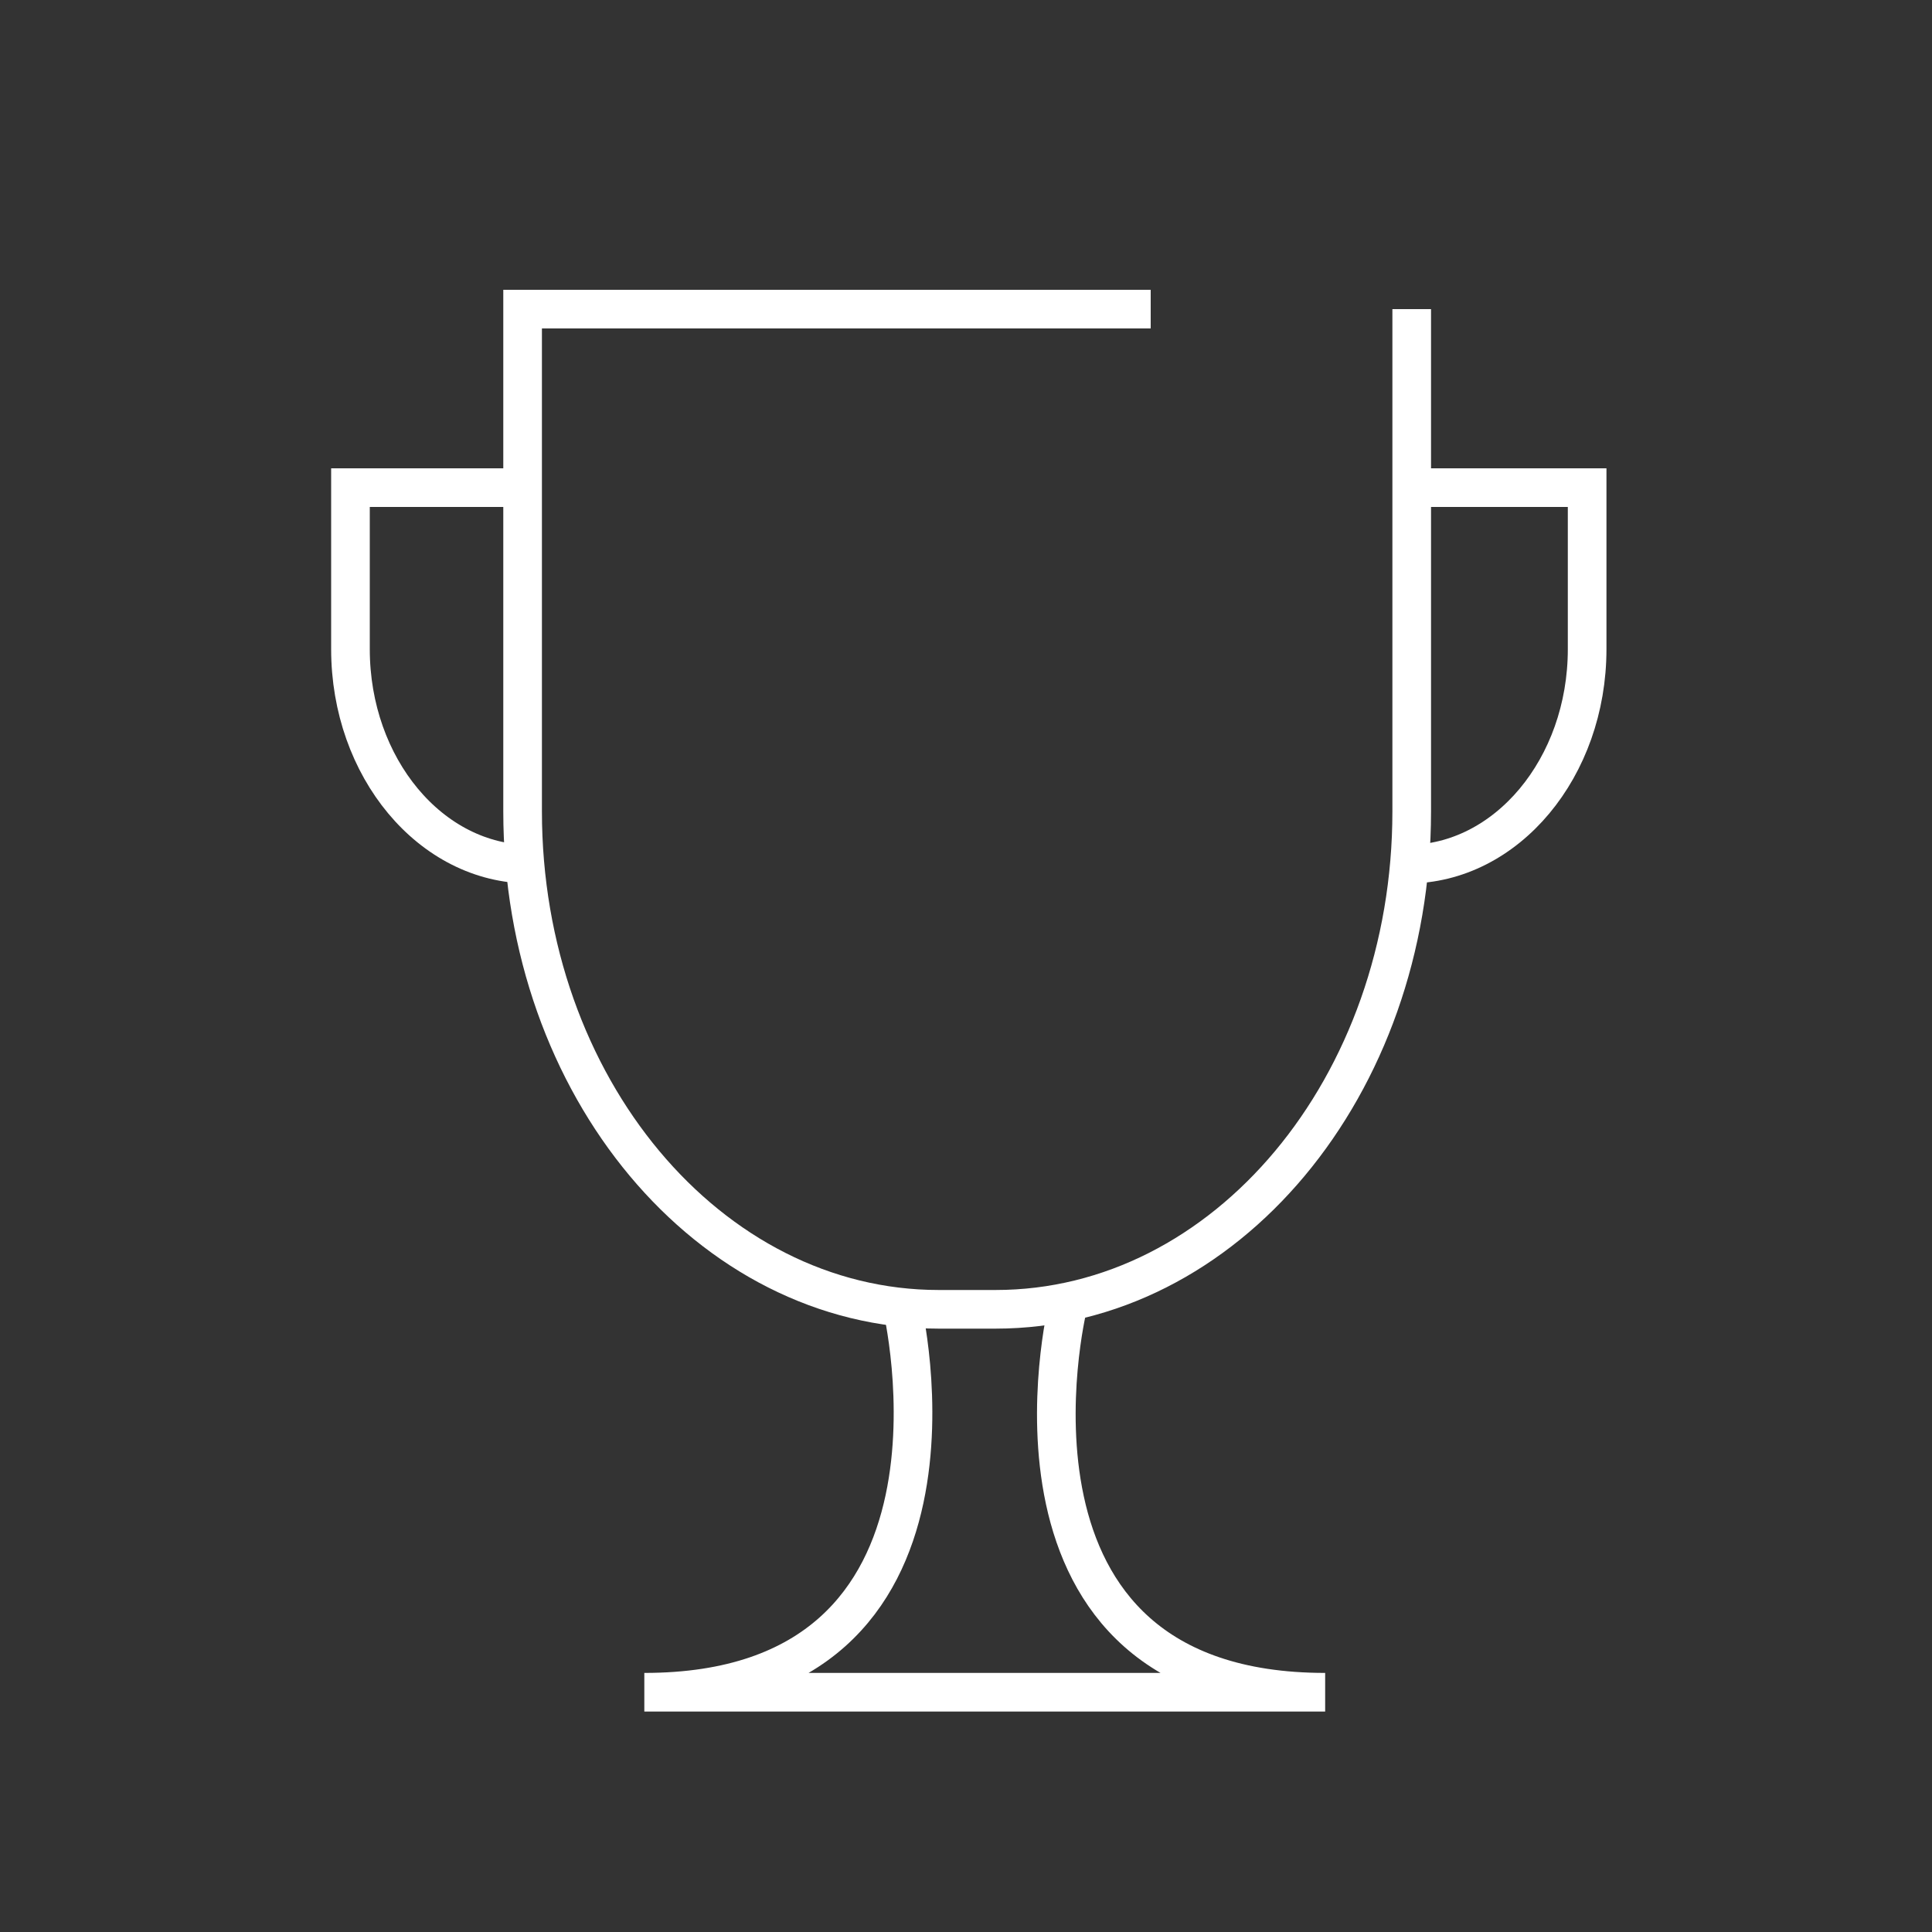
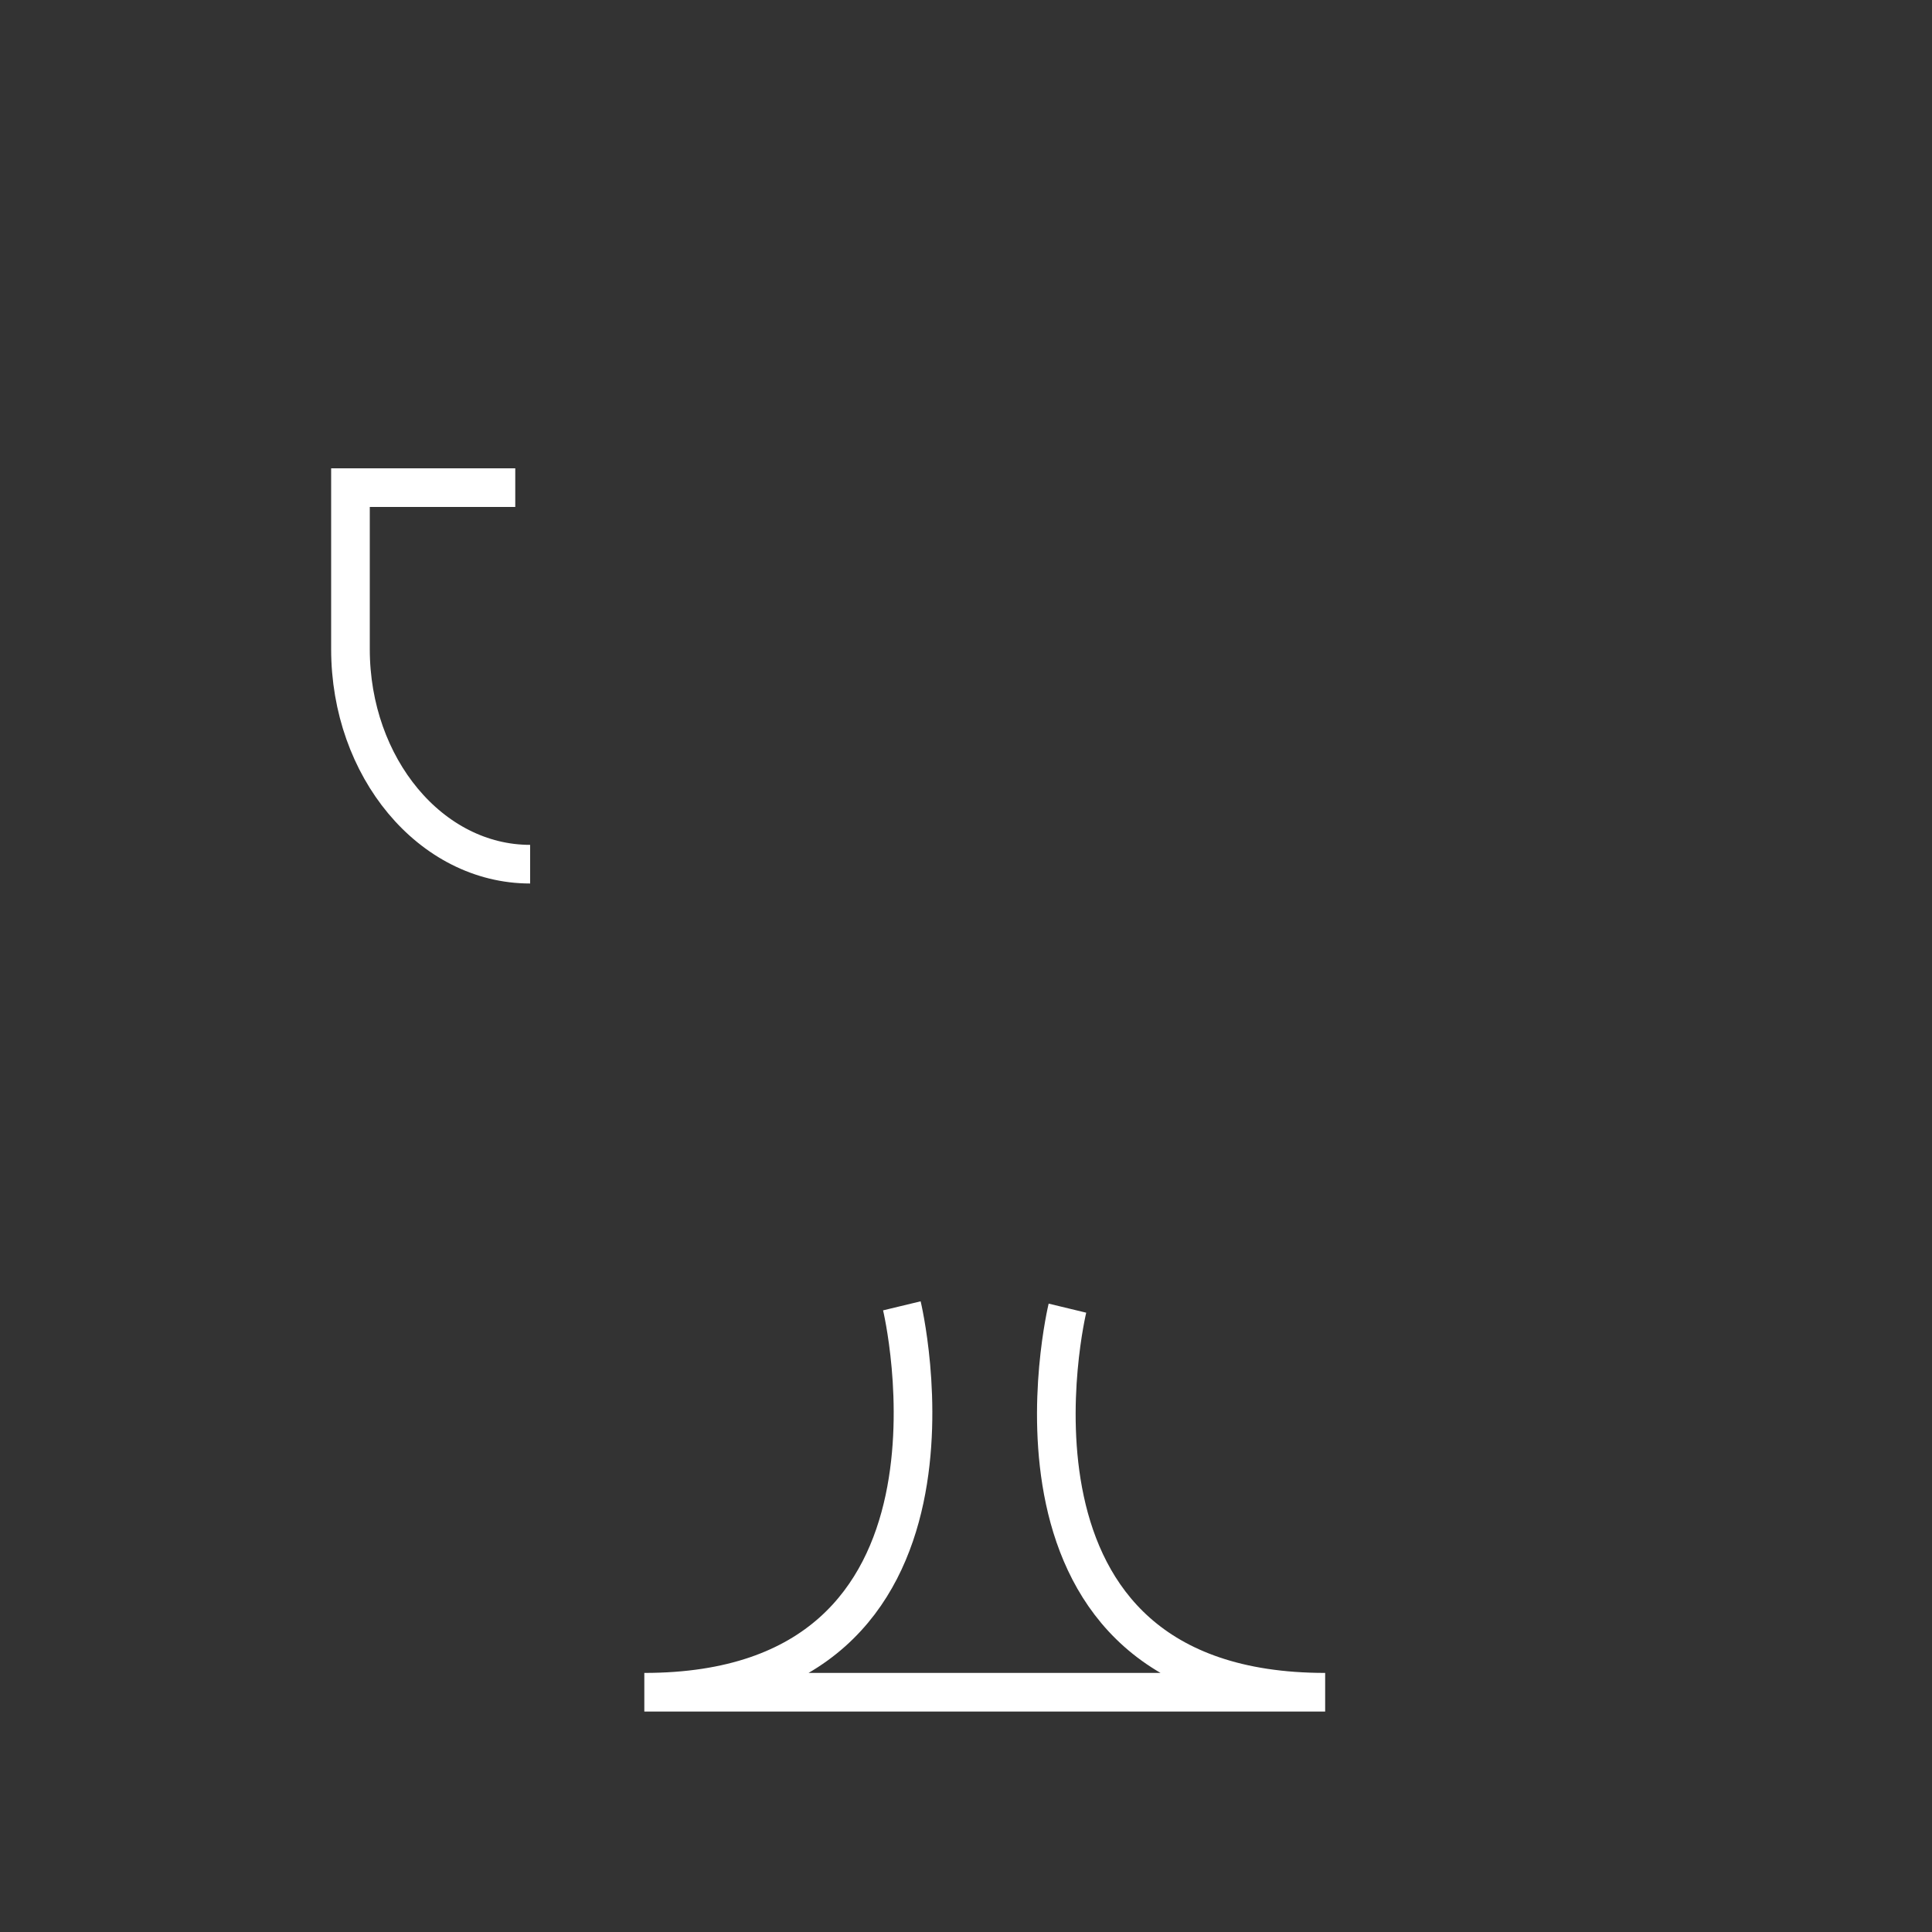
<svg xmlns="http://www.w3.org/2000/svg" width="100px" height="100px" viewBox="0 0 100 100" aria-hidden="true">
  <rect x="0" y="0" width="100" height="100" fill="#333333" stroke="none" />
  <defs>
    <linearGradient class="cerosgradient" data-cerosgradient="true" id="CerosGradient_id2c80cf174" gradientUnits="userSpaceOnUse" x1="50%" y1="100%" x2="50%" y2="0%">
      <stop offset="0%" stop-color="#d1d1d1" />
      <stop offset="100%" stop-color="#d1d1d1" />
    </linearGradient>
    <linearGradient />
  </defs>
  <title>white_Award Achievement</title>
-   <path d="M73.07,16v26c0,14.23-9.64,25.77-21.54,25.77H48.59c-11.89,0-21.54-11.54-21.54-25.77V16H59.56" fill="none" stroke="#fff" stroke-width="2" />
  <path d="M27.44,44.73c-5.14,0-9.3-5-9.3-11.13V25.24h8.53" fill="none" stroke="#fff" stroke-width="2" />
-   <path d="M72.85,44.73c5.13,0,9.3-5,9.3-11.13V25.24H73.63" fill="none" stroke="#fff" stroke-width="2" />
  <path d="M46.68,67.59s4.81,20-13.33,20H68.59c-18.14,0-13.34-19.88-13.34-19.88" fill="none" stroke="#fff" stroke-width="2" />
</svg>